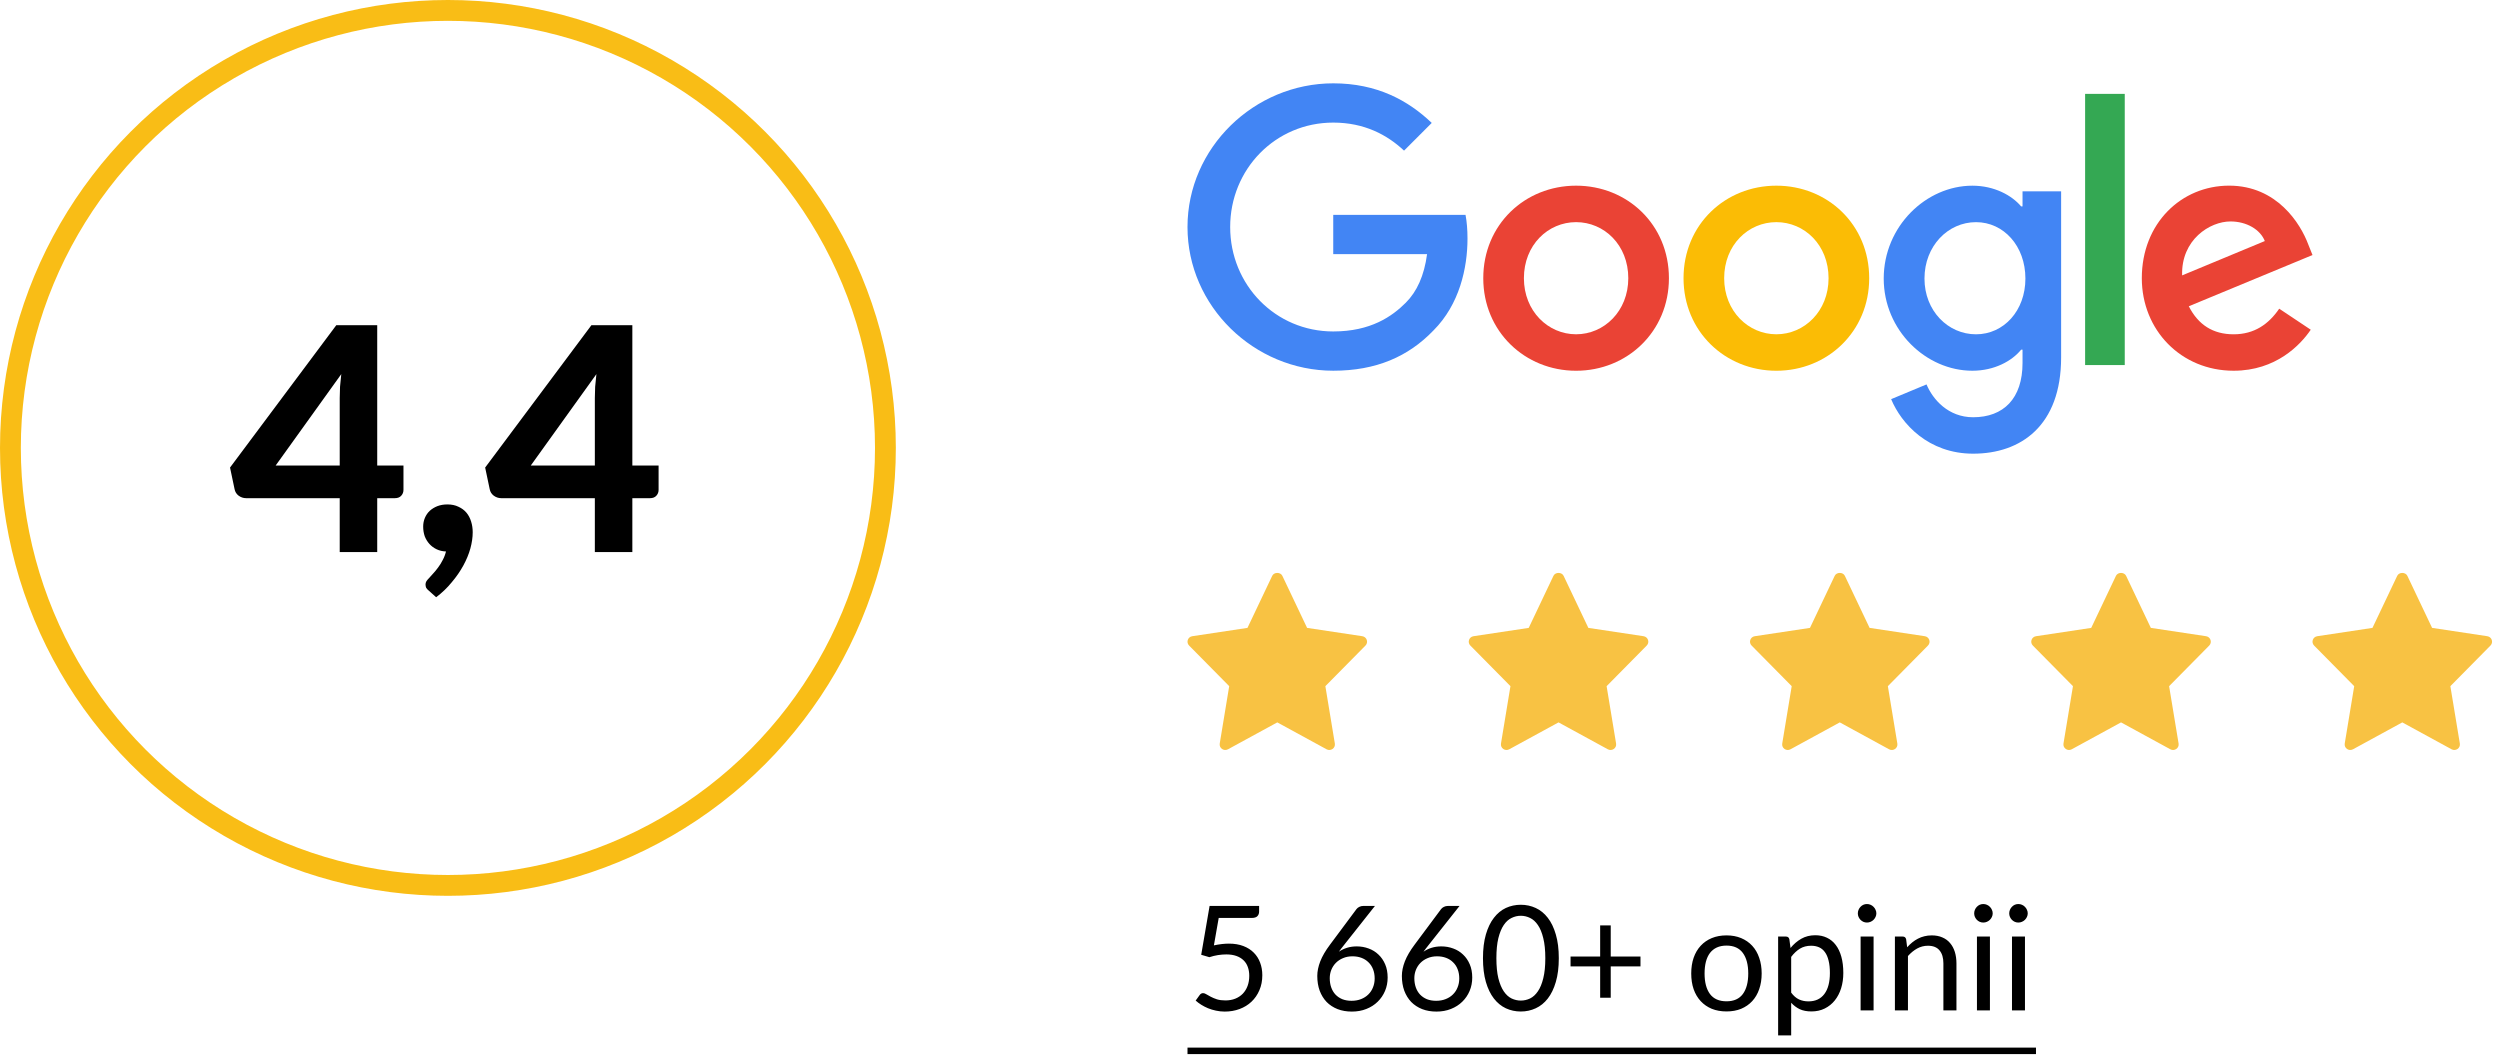
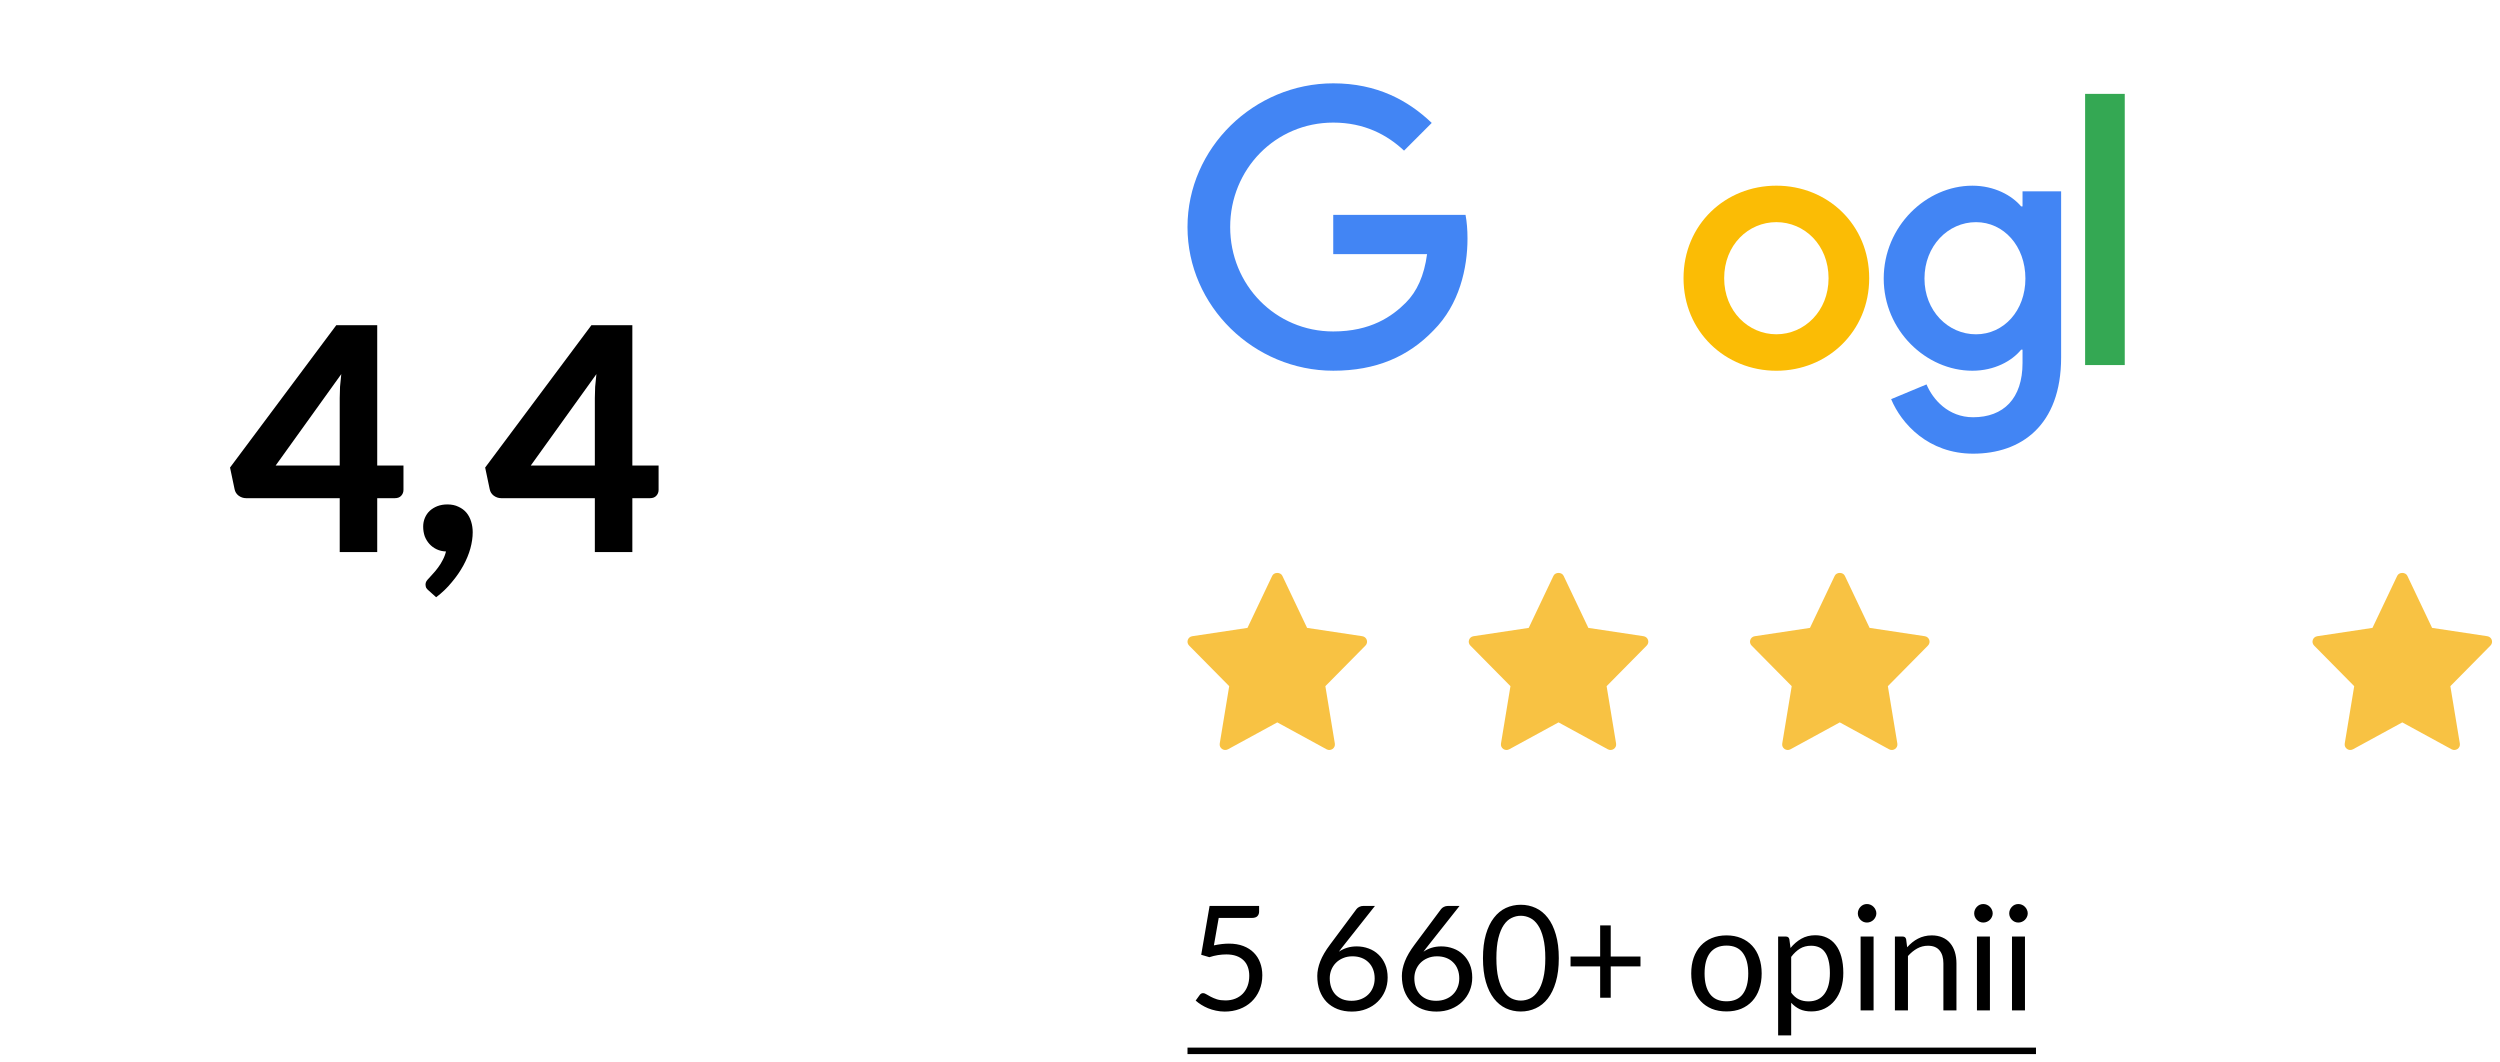
<svg xmlns="http://www.w3.org/2000/svg" width="240" height="102" viewBox="0 0 240 102" fill="none">
  <path d="M116.534 90.756C117.057 90.644 117.537 90.588 117.976 90.588C118.499 90.588 118.961 90.665 119.362 90.819C119.763 90.973 120.097 91.185 120.363 91.456C120.634 91.727 120.837 92.046 120.972 92.415C121.112 92.784 121.182 93.185 121.182 93.619C121.182 94.151 121.089 94.632 120.902 95.061C120.72 95.49 120.466 95.859 120.139 96.167C119.817 96.47 119.437 96.704 118.998 96.867C118.559 97.03 118.086 97.112 117.577 97.112C117.283 97.112 117.001 97.082 116.73 97.021C116.459 96.965 116.205 96.888 115.967 96.79C115.734 96.692 115.517 96.58 115.316 96.454C115.115 96.328 114.938 96.195 114.784 96.055L115.169 95.523C115.253 95.402 115.363 95.341 115.498 95.341C115.591 95.341 115.696 95.378 115.813 95.453C115.93 95.523 116.072 95.602 116.24 95.691C116.408 95.78 116.604 95.861 116.828 95.936C117.057 96.006 117.327 96.041 117.64 96.041C117.99 96.041 118.305 95.985 118.585 95.873C118.865 95.761 119.105 95.602 119.306 95.397C119.507 95.187 119.661 94.937 119.768 94.648C119.875 94.359 119.929 94.034 119.929 93.675C119.929 93.362 119.882 93.08 119.789 92.828C119.7 92.576 119.563 92.361 119.376 92.184C119.194 92.007 118.965 91.869 118.69 91.771C118.415 91.673 118.093 91.624 117.724 91.624C117.472 91.624 117.208 91.645 116.933 91.687C116.662 91.729 116.385 91.797 116.1 91.89L115.316 91.659L116.121 86.969H120.874V87.515C120.874 87.692 120.818 87.839 120.706 87.956C120.599 88.068 120.412 88.124 120.146 88.124H116.996L116.534 90.756ZM129.749 96.076C130.085 96.076 130.388 96.022 130.659 95.915C130.934 95.808 131.168 95.658 131.359 95.467C131.555 95.276 131.704 95.049 131.807 94.788C131.914 94.527 131.968 94.242 131.968 93.934C131.968 93.607 131.917 93.313 131.814 93.052C131.711 92.786 131.564 92.562 131.373 92.38C131.186 92.193 130.962 92.051 130.701 91.953C130.44 91.855 130.153 91.806 129.84 91.806C129.504 91.806 129.201 91.864 128.93 91.981C128.659 92.093 128.428 92.247 128.237 92.443C128.05 92.634 127.906 92.858 127.803 93.115C127.705 93.367 127.656 93.631 127.656 93.906C127.656 94.228 127.703 94.522 127.796 94.788C127.889 95.054 128.025 95.283 128.202 95.474C128.384 95.665 128.603 95.815 128.86 95.922C129.121 96.025 129.418 96.076 129.749 96.076ZM129.021 90.728C128.932 90.84 128.846 90.95 128.762 91.057C128.683 91.16 128.606 91.262 128.531 91.365C128.769 91.202 129.03 91.076 129.315 90.987C129.6 90.898 129.91 90.854 130.246 90.854C130.652 90.854 131.035 90.922 131.394 91.057C131.753 91.188 132.066 91.381 132.332 91.638C132.603 91.89 132.817 92.203 132.976 92.576C133.135 92.945 133.214 93.367 133.214 93.843C133.214 94.305 133.13 94.734 132.962 95.131C132.794 95.528 132.558 95.873 132.255 96.167C131.956 96.461 131.595 96.692 131.17 96.86C130.75 97.028 130.286 97.112 129.777 97.112C129.273 97.112 128.816 97.033 128.405 96.874C127.994 96.711 127.644 96.482 127.355 96.188C127.07 95.889 126.849 95.53 126.69 95.11C126.536 94.685 126.459 94.212 126.459 93.689C126.459 93.25 126.555 92.784 126.746 92.289C126.942 91.79 127.252 91.258 127.677 90.693L130.225 87.27C130.29 87.186 130.379 87.116 130.491 87.06C130.608 86.999 130.741 86.969 130.89 86.969H131.996L129.021 90.728ZM137.87 96.076C138.206 96.076 138.51 96.022 138.78 95.915C139.056 95.808 139.289 95.658 139.48 95.467C139.676 95.276 139.826 95.049 139.928 94.788C140.036 94.527 140.089 94.242 140.089 93.934C140.089 93.607 140.038 93.313 139.935 93.052C139.833 92.786 139.686 92.562 139.494 92.38C139.308 92.193 139.084 92.051 138.822 91.953C138.561 91.855 138.274 91.806 137.961 91.806C137.625 91.806 137.322 91.864 137.051 91.981C136.781 92.093 136.55 92.247 136.358 92.443C136.172 92.634 136.027 92.858 135.924 93.115C135.826 93.367 135.777 93.631 135.777 93.906C135.777 94.228 135.824 94.522 135.917 94.788C136.011 95.054 136.146 95.283 136.323 95.474C136.505 95.665 136.725 95.815 136.981 95.922C137.243 96.025 137.539 96.076 137.87 96.076ZM137.142 90.728C137.054 90.84 136.967 90.95 136.883 91.057C136.804 91.16 136.727 91.262 136.652 91.365C136.89 91.202 137.152 91.076 137.436 90.987C137.721 90.898 138.031 90.854 138.367 90.854C138.773 90.854 139.156 90.922 139.515 91.057C139.875 91.188 140.187 91.381 140.453 91.638C140.724 91.89 140.939 92.203 141.097 92.576C141.256 92.945 141.335 93.367 141.335 93.843C141.335 94.305 141.251 94.734 141.083 95.131C140.915 95.528 140.68 95.873 140.376 96.167C140.078 96.461 139.716 96.692 139.291 96.86C138.871 97.028 138.407 97.112 137.898 97.112C137.394 97.112 136.937 97.033 136.526 96.874C136.116 96.711 135.766 96.482 135.476 96.188C135.192 95.889 134.97 95.53 134.811 95.11C134.657 94.685 134.58 94.212 134.58 93.689C134.58 93.25 134.676 92.784 134.867 92.289C135.063 91.79 135.374 91.258 135.798 90.693L138.346 87.27C138.412 87.186 138.5 87.116 138.612 87.06C138.729 86.999 138.862 86.969 139.011 86.969H140.117L137.142 90.728ZM149.645 91.988C149.645 92.865 149.55 93.626 149.358 94.27C149.172 94.909 148.915 95.439 148.588 95.859C148.262 96.279 147.874 96.592 147.426 96.797C146.983 97.002 146.507 97.105 145.998 97.105C145.485 97.105 145.007 97.002 144.563 96.797C144.125 96.592 143.742 96.279 143.415 95.859C143.089 95.439 142.832 94.909 142.645 94.27C142.459 93.626 142.365 92.865 142.365 91.988C142.365 91.111 142.459 90.35 142.645 89.706C142.832 89.062 143.089 88.53 143.415 88.11C143.742 87.685 144.125 87.37 144.563 87.165C145.007 86.96 145.485 86.857 145.998 86.857C146.507 86.857 146.983 86.96 147.426 87.165C147.874 87.37 148.262 87.685 148.588 88.11C148.915 88.53 149.172 89.062 149.358 89.706C149.55 90.35 149.645 91.111 149.645 91.988ZM148.35 91.988C148.35 91.223 148.285 90.581 148.154 90.063C148.028 89.54 147.856 89.12 147.636 88.803C147.422 88.486 147.172 88.259 146.887 88.124C146.603 87.984 146.306 87.914 145.998 87.914C145.69 87.914 145.394 87.984 145.109 88.124C144.825 88.259 144.575 88.486 144.36 88.803C144.146 89.12 143.973 89.54 143.842 90.063C143.716 90.581 143.653 91.223 143.653 91.988C143.653 92.753 143.716 93.395 143.842 93.913C143.973 94.431 144.146 94.849 144.36 95.166C144.575 95.483 144.825 95.712 145.109 95.852C145.394 95.987 145.69 96.055 145.998 96.055C146.306 96.055 146.603 95.987 146.887 95.852C147.172 95.712 147.422 95.483 147.636 95.166C147.856 94.849 148.028 94.431 148.154 93.913C148.285 93.395 148.35 92.753 148.35 91.988ZM157.486 92.772H154.63V95.782H153.615V92.772H150.773V91.827H153.615V88.838H154.63V91.827H157.486V92.772ZM165.746 89.797C166.264 89.797 166.73 89.883 167.146 90.056C167.561 90.229 167.916 90.474 168.21 90.791C168.504 91.108 168.728 91.493 168.882 91.946C169.04 92.394 169.12 92.896 169.12 93.451C169.12 94.011 169.04 94.515 168.882 94.963C168.728 95.411 168.504 95.794 168.21 96.111C167.916 96.428 167.561 96.673 167.146 96.846C166.73 97.014 166.264 97.098 165.746 97.098C165.223 97.098 164.752 97.014 164.332 96.846C163.916 96.673 163.562 96.428 163.268 96.111C162.974 95.794 162.747 95.411 162.589 94.963C162.435 94.515 162.358 94.011 162.358 93.451C162.358 92.896 162.435 92.394 162.589 91.946C162.747 91.493 162.974 91.108 163.268 90.791C163.562 90.474 163.916 90.229 164.332 90.056C164.752 89.883 165.223 89.797 165.746 89.797ZM165.746 96.125C166.446 96.125 166.968 95.892 167.314 95.425C167.659 94.954 167.832 94.298 167.832 93.458C167.832 92.613 167.659 91.955 167.314 91.484C166.968 91.013 166.446 90.777 165.746 90.777C165.391 90.777 165.081 90.838 164.815 90.959C164.553 91.08 164.334 91.255 164.157 91.484C163.984 91.713 163.853 91.995 163.765 92.331C163.681 92.662 163.639 93.038 163.639 93.458C163.639 94.298 163.811 94.954 164.157 95.425C164.507 95.892 165.036 96.125 165.746 96.125ZM171.953 95.292C172.182 95.6 172.431 95.817 172.702 95.943C172.973 96.069 173.276 96.132 173.612 96.132C174.275 96.132 174.783 95.896 175.138 95.425C175.493 94.954 175.67 94.282 175.67 93.409C175.67 92.947 175.628 92.55 175.544 92.219C175.465 91.888 175.348 91.617 175.194 91.407C175.04 91.192 174.851 91.036 174.627 90.938C174.403 90.84 174.149 90.791 173.864 90.791C173.458 90.791 173.101 90.884 172.793 91.071C172.49 91.258 172.21 91.521 171.953 91.862V95.292ZM171.89 91.008C172.189 90.639 172.534 90.343 172.926 90.119C173.318 89.895 173.766 89.783 174.27 89.783C174.681 89.783 175.052 89.862 175.383 90.021C175.714 90.175 175.997 90.406 176.23 90.714C176.463 91.017 176.643 91.395 176.769 91.848C176.895 92.301 176.958 92.821 176.958 93.409C176.958 93.932 176.888 94.419 176.748 94.872C176.608 95.32 176.405 95.71 176.139 96.041C175.878 96.368 175.556 96.627 175.173 96.818C174.795 97.005 174.368 97.098 173.892 97.098C173.458 97.098 173.085 97.026 172.772 96.881C172.464 96.732 172.191 96.526 171.953 96.265V99.401H170.7V89.909H171.449C171.626 89.909 171.736 89.995 171.778 90.168L171.89 91.008ZM179.864 89.909V97H178.618V89.909H179.864ZM180.13 87.683C180.13 87.804 180.104 87.919 180.053 88.026C180.006 88.129 179.941 88.222 179.857 88.306C179.777 88.385 179.682 88.448 179.57 88.495C179.462 88.542 179.348 88.565 179.227 88.565C179.105 88.565 178.991 88.542 178.884 88.495C178.781 88.448 178.69 88.385 178.611 88.306C178.531 88.222 178.468 88.129 178.422 88.026C178.375 87.919 178.352 87.804 178.352 87.683C178.352 87.562 178.375 87.447 178.422 87.34C178.468 87.228 178.531 87.132 178.611 87.053C178.69 86.969 178.781 86.904 178.884 86.857C178.991 86.81 179.105 86.787 179.227 86.787C179.348 86.787 179.462 86.81 179.57 86.857C179.682 86.904 179.777 86.969 179.857 87.053C179.941 87.132 180.006 87.228 180.053 87.34C180.104 87.447 180.13 87.562 180.13 87.683ZM183.087 90.938C183.241 90.765 183.404 90.609 183.577 90.469C183.749 90.329 183.931 90.21 184.123 90.112C184.319 90.009 184.524 89.932 184.739 89.881C184.958 89.825 185.194 89.797 185.446 89.797C185.833 89.797 186.174 89.862 186.468 89.993C186.766 90.119 187.014 90.301 187.21 90.539C187.41 90.772 187.562 91.055 187.665 91.386C187.767 91.717 187.819 92.084 187.819 92.485V97H186.566V92.485C186.566 91.948 186.442 91.533 186.195 91.239C185.952 90.94 185.581 90.791 185.082 90.791C184.713 90.791 184.368 90.88 184.046 91.057C183.728 91.234 183.434 91.475 183.164 91.778V97H181.911V89.909H182.66C182.837 89.909 182.947 89.995 182.989 90.168L183.087 90.938ZM191.033 89.909V97H189.787V89.909H191.033ZM191.299 87.683C191.299 87.804 191.274 87.919 191.222 88.026C191.176 88.129 191.11 88.222 191.026 88.306C190.947 88.385 190.851 88.448 190.739 88.495C190.632 88.542 190.518 88.565 190.396 88.565C190.275 88.565 190.161 88.542 190.053 88.495C189.951 88.448 189.86 88.385 189.78 88.306C189.701 88.222 189.638 88.129 189.591 88.026C189.545 87.919 189.521 87.804 189.521 87.683C189.521 87.562 189.545 87.447 189.591 87.34C189.638 87.228 189.701 87.132 189.78 87.053C189.86 86.969 189.951 86.904 190.053 86.857C190.161 86.81 190.275 86.787 190.396 86.787C190.518 86.787 190.632 86.81 190.739 86.857C190.851 86.904 190.947 86.969 191.026 87.053C191.11 87.132 191.176 87.228 191.222 87.34C191.274 87.447 191.299 87.562 191.299 87.683ZM194.397 89.909V97H193.151V89.909H194.397ZM194.663 87.683C194.663 87.804 194.637 87.919 194.586 88.026C194.539 88.129 194.474 88.222 194.39 88.306C194.31 88.385 194.215 88.448 194.103 88.495C193.995 88.542 193.881 88.565 193.76 88.565C193.638 88.565 193.524 88.542 193.417 88.495C193.314 88.448 193.223 88.385 193.144 88.306C193.064 88.222 193.001 88.129 192.955 88.026C192.908 87.919 192.885 87.804 192.885 87.683C192.885 87.562 192.908 87.447 192.955 87.34C193.001 87.228 193.064 87.132 193.144 87.053C193.223 86.969 193.314 86.904 193.417 86.857C193.524 86.81 193.638 86.787 193.76 86.787C193.881 86.787 193.995 86.81 194.103 86.857C194.215 86.904 194.31 86.969 194.39 87.053C194.474 87.132 194.539 87.228 194.586 87.34C194.637 87.447 194.663 87.562 194.663 87.683Z" fill="black" />
  <path d="M114 100.57H195.454V101.193H114V100.57Z" fill="black" />
  <path d="M130.781 61.076L125.481 60.277L123.106 55.28C122.929 54.907 122.309 54.907 122.132 55.28L119.757 60.277L114.458 61.076C114.022 61.142 113.849 61.665 114.154 61.974L118.004 65.871L117.094 71.381C117.021 71.819 117.494 72.147 117.886 71.932L122.619 69.349L127.353 71.933C127.74 72.146 128.218 71.823 128.145 71.382L127.235 65.872L131.085 61.974C131.39 61.665 131.215 61.142 130.781 61.076Z" fill="#F8C243" />
  <path d="M157.781 61.076L152.481 60.277L150.106 55.28C149.929 54.907 149.309 54.907 149.132 55.28L146.757 60.277L141.458 61.076C141.022 61.142 140.849 61.665 141.154 61.974L145.004 65.871L144.094 71.381C144.021 71.819 144.494 72.147 144.886 71.932L149.619 69.349L154.353 71.933C154.74 72.146 155.218 71.823 155.145 71.382L154.235 65.872L158.085 61.974C158.39 61.665 158.215 61.142 157.781 61.076Z" fill="#F8C243" />
  <path d="M184.781 61.076L179.481 60.277L177.106 55.28C176.929 54.907 176.309 54.907 176.132 55.28L173.757 60.277L168.458 61.076C168.022 61.142 167.849 61.665 168.154 61.974L172.004 65.871L171.094 71.381C171.021 71.819 171.494 72.147 171.886 71.932L176.619 69.349L181.353 71.933C181.74 72.146 182.218 71.823 182.145 71.382L181.235 65.872L185.085 61.974C185.39 61.665 185.215 61.142 184.781 61.076Z" fill="#F8C243" />
-   <path d="M211.781 61.076L206.481 60.277L204.106 55.28C203.929 54.907 203.309 54.907 203.132 55.28L200.757 60.277L195.458 61.076C195.022 61.142 194.849 61.665 195.154 61.974L199.004 65.871L198.094 71.381C198.021 71.819 198.494 72.147 198.886 71.932L203.619 69.349L208.353 71.933C208.74 72.146 209.218 71.823 209.145 71.382L208.235 65.872L212.085 61.974C212.39 61.665 212.215 61.142 211.781 61.076Z" fill="#F8C243" />
  <path d="M238.781 61.076L233.481 60.277L231.106 55.28C230.929 54.907 230.309 54.907 230.132 55.28L227.757 60.277L222.458 61.076C222.022 61.142 221.849 61.665 222.154 61.974L226.004 65.871L225.094 71.381C225.021 71.819 225.494 72.147 225.886 71.932L230.619 69.349L235.353 71.933C235.74 72.146 236.218 71.823 236.145 71.382L235.235 65.872L239.085 61.974C239.39 61.665 239.215 61.142 238.781 61.076Z" fill="#F8C243" />
  <path d="M32.613 44.69V38.21C32.613 37.87 32.623 37.51 32.643 37.13C32.673 36.74 32.713 36.335 32.763 35.915L26.463 44.69H32.613ZM38.733 44.69V47.03C38.733 47.25 38.658 47.44 38.508 47.6C38.368 47.75 38.168 47.825 37.908 47.825H36.213V53H32.613V47.825H23.628C23.368 47.825 23.128 47.745 22.908 47.585C22.698 47.425 22.568 47.215 22.518 46.955L22.083 44.885L32.283 31.22H36.213V44.69H38.733ZM41.15 56.69C41.04 56.6 40.96 56.51 40.91 56.42C40.87 56.33 40.85 56.22 40.85 56.09C40.85 56 40.88 55.9 40.94 55.79C41.01 55.69 41.09 55.595 41.18 55.505C41.29 55.385 41.425 55.235 41.585 55.055C41.745 54.885 41.905 54.69 42.065 54.47C42.225 54.26 42.37 54.025 42.5 53.765C42.64 53.505 42.745 53.23 42.815 52.94C42.485 52.93 42.185 52.86 41.915 52.73C41.645 52.6 41.415 52.43 41.225 52.22C41.035 52.01 40.885 51.765 40.775 51.485C40.675 51.195 40.625 50.885 40.625 50.555C40.625 50.255 40.68 49.975 40.79 49.715C40.9 49.455 41.055 49.23 41.255 49.04C41.465 48.85 41.71 48.7 41.99 48.59C42.28 48.48 42.6 48.425 42.95 48.425C43.36 48.425 43.715 48.5 44.015 48.65C44.325 48.79 44.58 48.98 44.78 49.22C44.98 49.46 45.13 49.745 45.23 50.075C45.33 50.395 45.38 50.735 45.38 51.095C45.38 51.585 45.305 52.105 45.155 52.655C45.005 53.195 44.78 53.74 44.48 54.29C44.18 54.84 43.81 55.375 43.37 55.895C42.94 56.425 42.44 56.905 41.87 57.335L41.15 56.69ZM57.105 44.69V38.21C57.105 37.87 57.115 37.51 57.135 37.13C57.165 36.74 57.205 36.335 57.255 35.915L50.955 44.69H57.105ZM63.225 44.69V47.03C63.225 47.25 63.15 47.44 63 47.6C62.86 47.75 62.66 47.825 62.4 47.825H60.705V53H57.105V47.825H48.12C47.86 47.825 47.62 47.745 47.4 47.585C47.19 47.425 47.06 47.215 47.01 46.955L46.575 44.885L56.775 31.22H60.705V44.69H63.225Z" fill="black" />
-   <circle cx="43" cy="43" r="42" stroke="#F9BD16" stroke-width="2" />
-   <path d="M160.217 26.708C160.217 31.823 156.216 35.592 151.305 35.592C146.395 35.592 142.394 31.823 142.394 26.708C142.394 21.557 146.395 17.824 151.305 17.824C156.216 17.824 160.217 21.557 160.217 26.708ZM156.316 26.708C156.316 23.512 153.997 21.325 151.305 21.325C148.614 21.325 146.295 23.512 146.295 26.708C146.295 29.872 148.614 32.091 151.305 32.091C153.997 32.091 156.316 29.868 156.316 26.708Z" fill="#EA4335" />
  <path d="M179.443 26.708C179.443 31.823 175.442 35.592 170.531 35.592C165.62 35.592 161.619 31.823 161.619 26.708C161.619 21.561 165.62 17.824 170.531 17.824C175.442 17.824 179.443 21.557 179.443 26.708ZM175.542 26.708C175.542 23.512 173.223 21.325 170.531 21.325C167.839 21.325 165.52 23.512 165.52 26.708C165.52 29.872 167.839 32.091 170.531 32.091C173.223 32.091 175.542 29.868 175.542 26.708Z" fill="#FBBC05" />
-   <path d="M197.868 18.363V34.312C197.868 40.873 193.998 43.553 189.424 43.553C185.119 43.553 182.527 40.673 181.55 38.318L184.946 36.904C185.551 38.349 187.033 40.056 189.42 40.056C192.348 40.056 194.163 38.249 194.163 34.849V33.571H194.027C193.153 34.649 191.471 35.59 189.348 35.59C184.906 35.59 180.837 31.721 180.837 26.742C180.837 21.727 184.906 17.826 189.348 17.826C191.467 17.826 193.149 18.767 194.027 19.813H194.163V18.367H197.868V18.363ZM194.439 26.742C194.439 23.614 192.352 21.327 189.697 21.327C187.005 21.327 184.75 23.614 184.75 26.742C184.75 29.838 187.005 32.093 189.697 32.093C192.352 32.093 194.439 29.838 194.439 26.742Z" fill="#4285F4" />
+   <path d="M197.868 18.363V34.312C197.868 40.873 193.998 43.553 189.424 43.553C185.119 43.553 182.527 40.673 181.55 38.318L184.946 36.904C185.551 38.349 187.033 40.056 189.42 40.056C192.348 40.056 194.163 38.249 194.163 34.849V33.571H194.027C193.153 34.649 191.471 35.59 189.348 35.59C184.906 35.59 180.837 31.721 180.837 26.742C180.837 21.727 184.906 17.826 189.348 17.826C191.467 17.826 193.149 18.767 194.027 19.813H194.163V18.367H197.868V18.363ZM194.439 26.742C194.439 23.614 192.352 21.327 189.697 21.327C187.005 21.327 184.75 23.614 184.75 26.742C184.75 29.838 187.005 32.093 189.697 32.093C192.352 32.093 194.439 29.838 194.439 26.742" fill="#4285F4" />
  <path d="M203.976 9.012V35.046H200.171V9.012H203.976Z" fill="#34A853" />
-   <path d="M218.804 29.634L221.832 31.653C220.855 33.099 218.5 35.59 214.43 35.59C209.383 35.59 205.614 31.689 205.614 26.706C205.614 21.423 209.415 17.822 213.994 17.822C218.604 17.822 220.859 21.491 221.596 23.474L222 24.483L210.124 29.402C211.034 31.184 212.447 32.093 214.43 32.093C216.417 32.093 217.795 31.116 218.804 29.634ZM209.484 26.438L217.422 23.141C216.986 22.032 215.672 21.259 214.126 21.259C212.143 21.259 209.383 23.009 209.484 26.438Z" fill="#EA4335" />
  <path d="M127.991 24.398V20.629H140.692C140.816 21.286 140.88 22.063 140.88 22.904C140.88 25.732 140.107 29.228 137.615 31.72C135.192 34.243 132.096 35.589 127.995 35.589C120.393 35.589 114 29.396 114 21.794C114 14.192 120.393 8 127.995 8C132.2 8 135.196 9.65 137.447 11.801L134.788 14.461C133.174 12.947 130.987 11.769 127.991 11.769C122.439 11.769 118.097 16.243 118.097 21.794C118.097 27.346 122.439 31.82 127.991 31.82C131.591 31.82 133.642 30.374 134.956 29.06C136.021 27.995 136.722 26.473 136.999 24.394L127.991 24.398Z" fill="#4285F4" />
</svg>